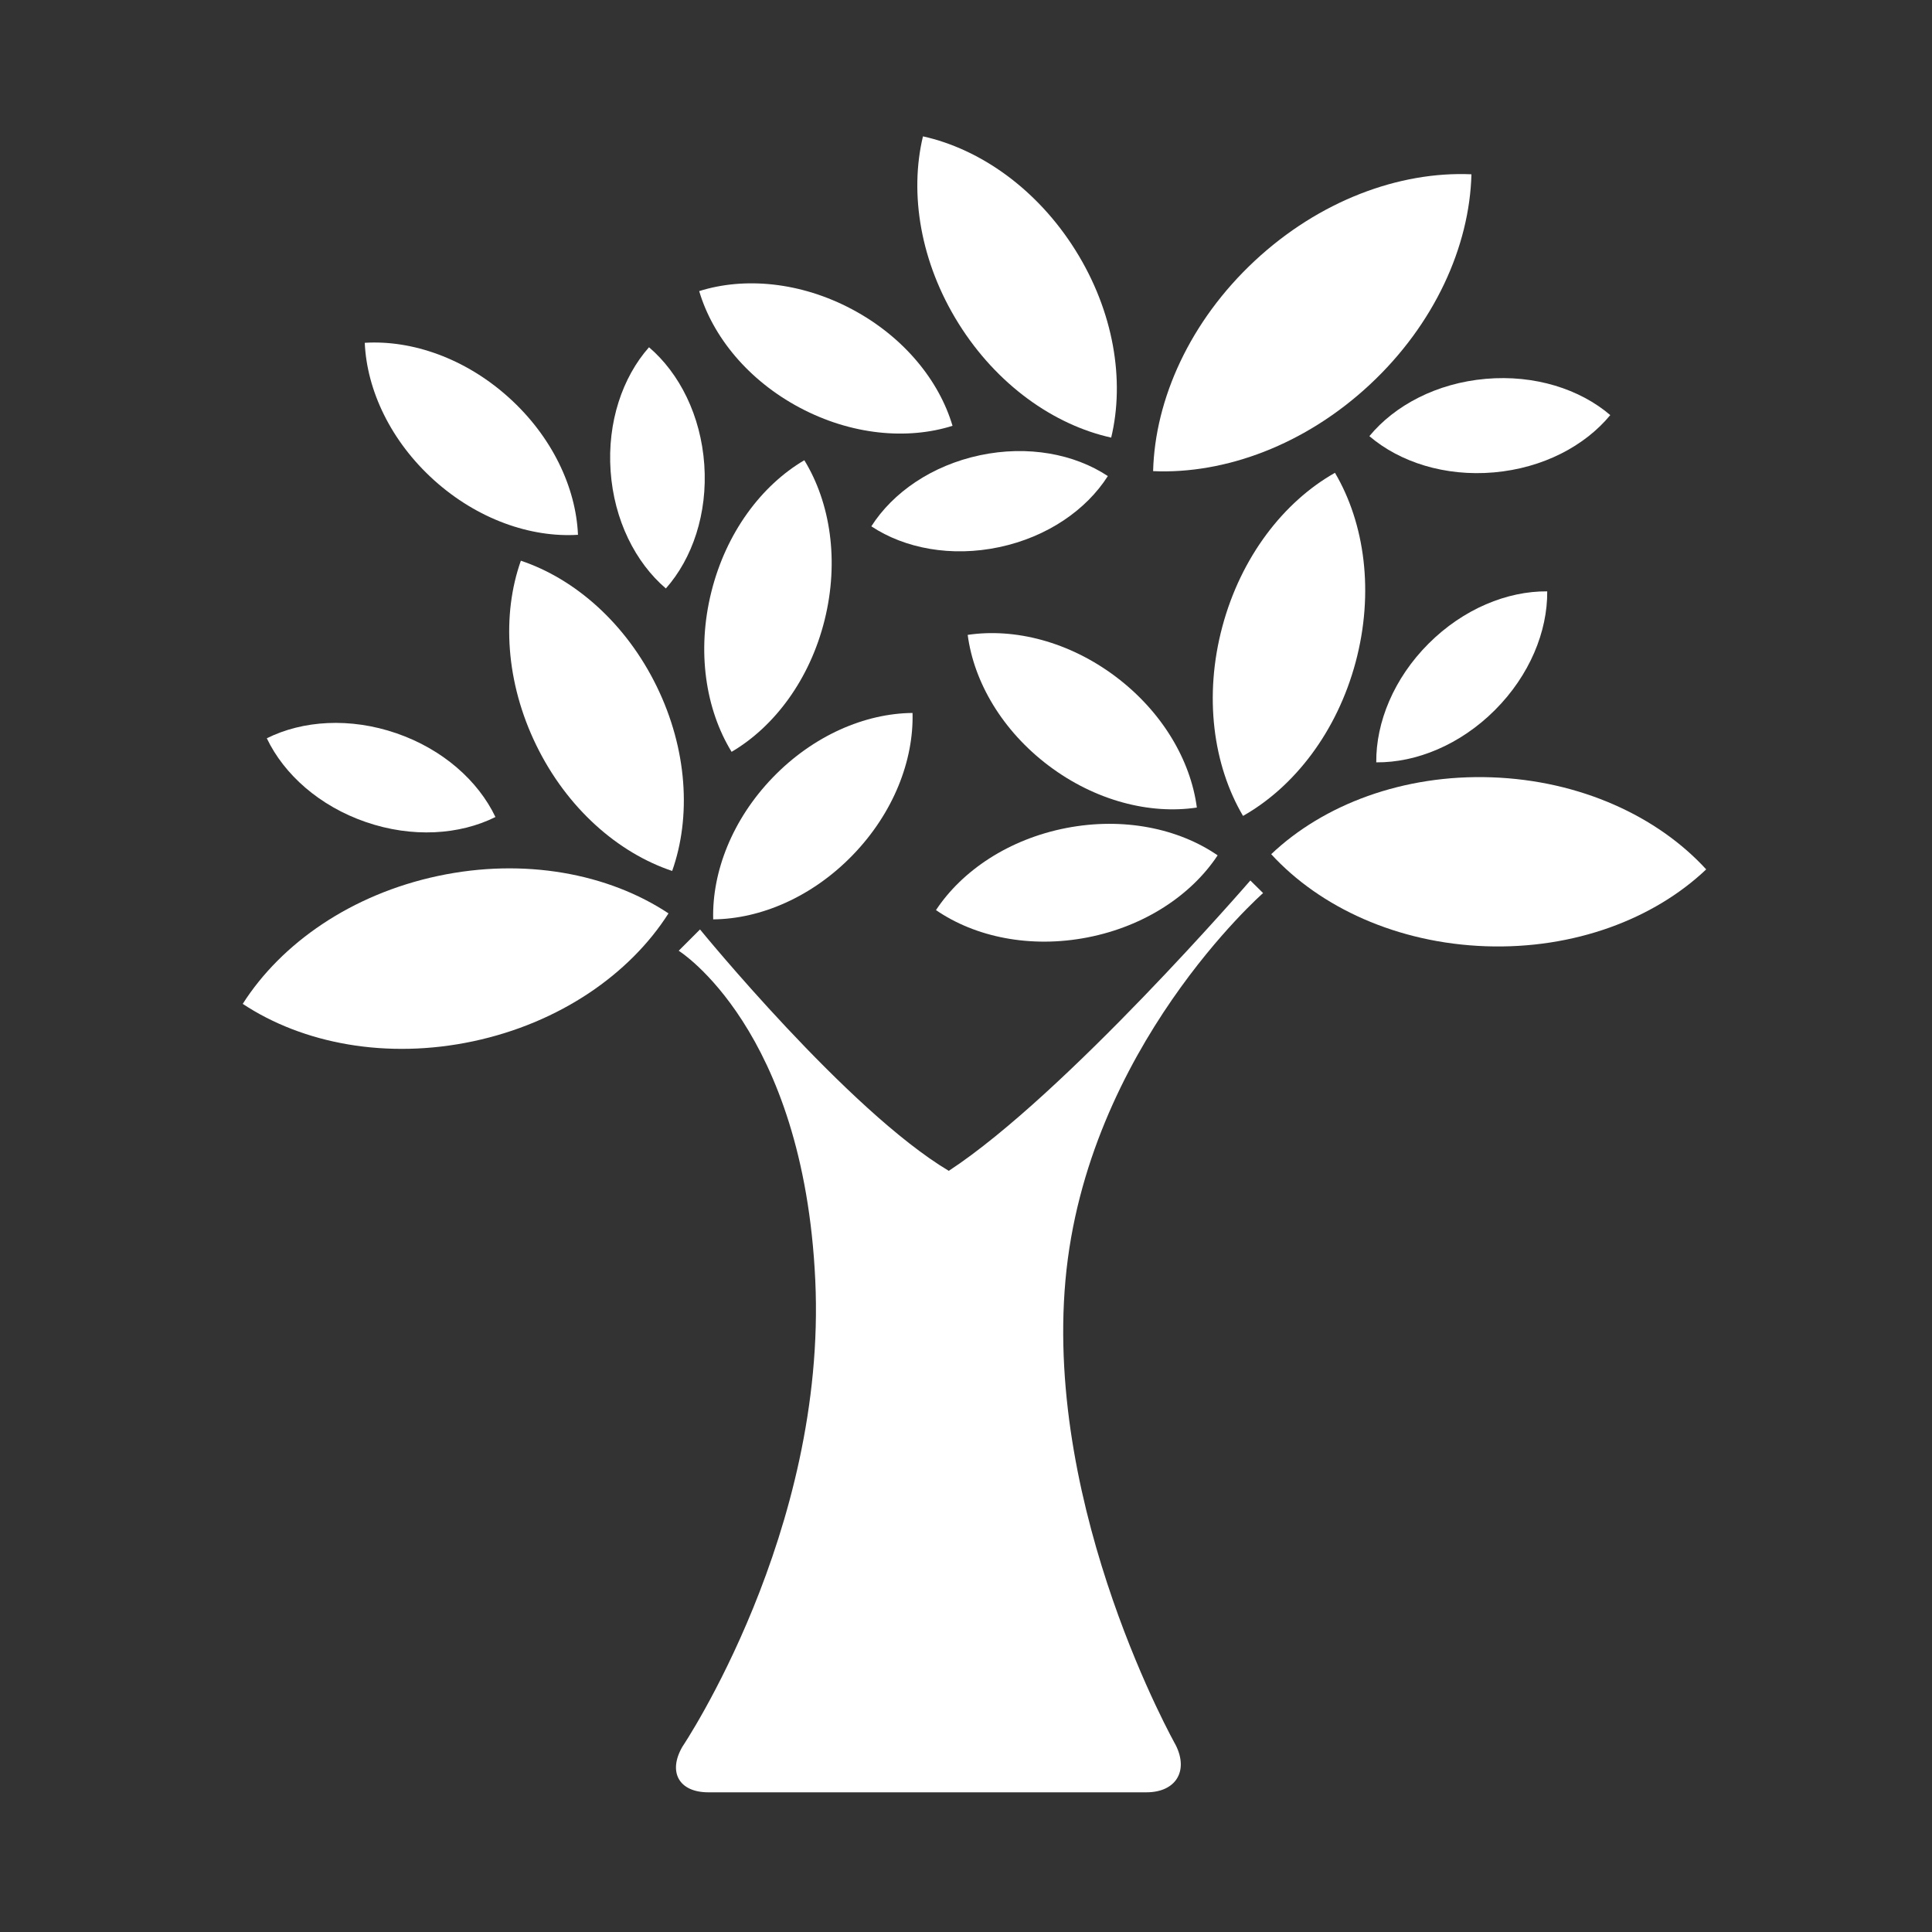
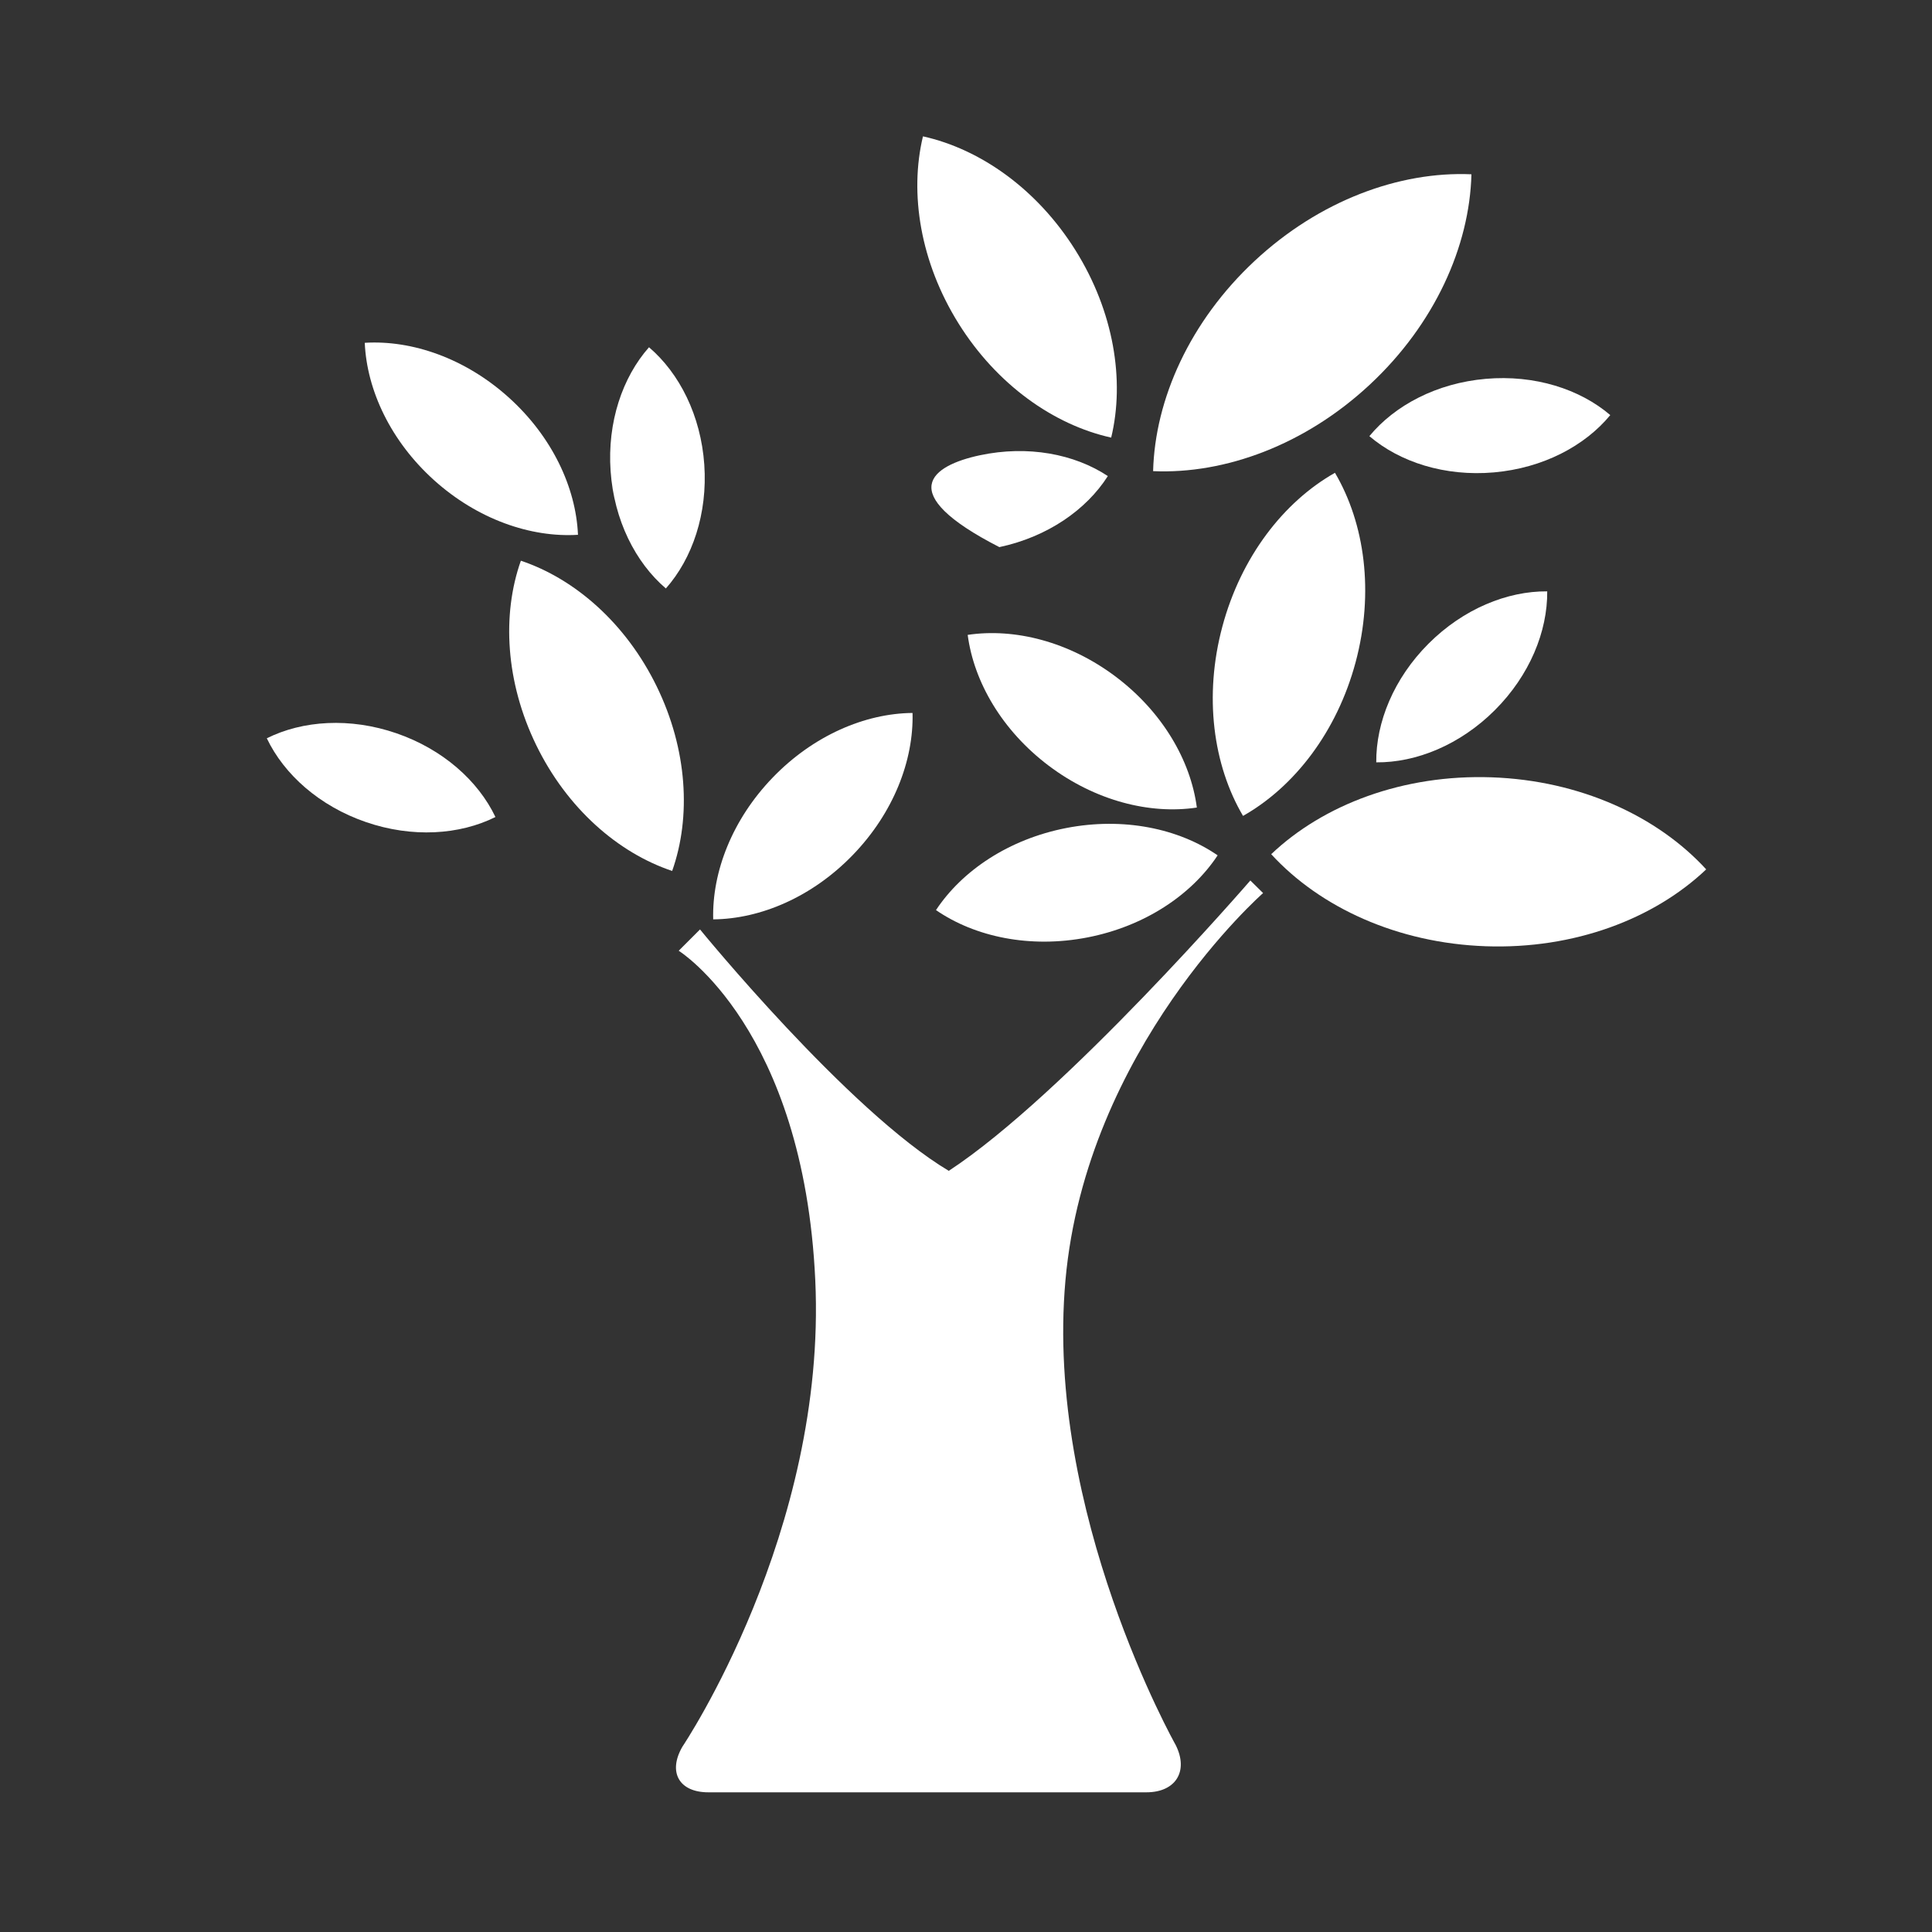
<svg xmlns="http://www.w3.org/2000/svg" width="80px" height="80px" viewBox="0 0 80 80" version="1.1">
  <rect x="0" y="0" width="80" height="80" fill="#333333" stroke="none" />
  <title>1</title>
  <desc>Created with Sketch.</desc>
  <defs />
  <g id="Page-1" stroke="none" stroke-width="1" fill="none" fill-rule="evenodd">
    <g id="veg-white" transform="translate(-80, -80)" fill="#FFFFFF">
      <g id="Group" transform="translate(89.9, 85.484)">
        <path d="M23.859,47.53 C23.376,37.107 18.204,33.884 18.204,33.884 L19.086,33.002 C19.086,33.002 25.208,40.506 29.387,42.998 C34.211,39.839 41.874,30.975 41.874,30.975 L42.402,31.496 C42.402,31.496 35.082,37.912 34.218,47.53 C33.354,57.148 38.782,66.772 38.782,66.772 C39.328,67.854 38.787,68.732 37.568,68.732 L19.431,68.732 C18.214,68.732 17.749,67.892 18.356,66.844 C18.356,66.844 24.343,57.953 23.859,47.53 Z" id="Rectangle-1" />
        <path d="M40.52,29.934 C38.898,28.819 36.617,28.343 34.248,28.803 C31.88,29.264 29.943,30.56 28.857,32.201 C30.479,33.317 32.76,33.793 35.129,33.333 C37.497,32.872 39.434,31.576 40.52,29.934 L40.52,29.934 Z" id="Oval-13" />
        <path d="M14.033,16.661 C13.948,14.695 12.956,12.586 11.163,10.972 C9.369,9.357 7.169,8.591 5.204,8.711 C5.29,10.678 6.282,12.786 8.075,14.401 C9.868,16.015 12.069,16.782 14.033,16.661 L14.033,16.661 Z" id="Oval-13" />
        <path d="M39.659,27.955 C39.403,26.004 38.23,23.99 36.303,22.538 C34.376,21.086 32.117,20.514 30.17,20.805 C30.427,22.757 31.599,24.77 33.526,26.223 C35.454,27.675 37.712,28.247 39.659,27.955 L39.659,27.955 Z" id="Oval-13" />
-         <path d="M29.542,12.148 C28.983,10.26 27.511,8.455 25.38,7.322 C23.249,6.189 20.929,5.978 19.052,6.57 C19.61,8.457 21.083,10.263 23.214,11.396 C25.344,12.529 27.665,12.74 29.542,12.148 L29.542,12.148 Z" id="Oval-13" />
        <path d="M27.886,24.038 C25.917,24.055 23.776,24.973 22.1,26.709 C20.423,28.445 19.58,30.617 19.632,32.585 C21.601,32.568 23.742,31.65 25.418,29.914 C27.095,28.178 27.938,26.006 27.886,24.038 L27.886,24.038 Z" id="Oval-13" />
        <path d="M60.75,30.515 C58.734,28.313 55.525,26.831 51.866,26.703 C48.208,26.575 44.904,27.83 42.738,29.886 C44.755,32.088 47.964,33.57 51.622,33.698 C55.28,33.826 58.585,32.571 60.75,30.515 L60.75,30.515 Z" id="Oval-13" />
        <path d="M11.668,17.734 C13.913,18.485 16.022,20.332 17.294,22.941 C18.567,25.55 18.724,28.348 17.933,30.58 C15.687,29.829 13.578,27.983 12.306,25.374 C11.034,22.765 10.877,19.966 11.668,17.734 L11.668,17.734 Z" id="Oval-14" />
        <path d="M51.029,1.733 C50.952,4.718 49.503,7.942 46.825,10.438 C44.148,12.935 40.831,14.156 37.848,14.025 C37.925,11.04 39.375,7.816 42.052,5.32 C44.729,2.823 48.046,1.602 51.029,1.733 L51.029,1.733 Z" id="Oval-14" />
        <path d="M1.148,25.087 C2.632,24.346 4.592,24.217 6.515,24.879 C8.437,25.541 9.901,26.849 10.615,28.347 C9.131,29.087 7.171,29.217 5.249,28.555 C3.326,27.893 1.862,26.584 1.148,25.087 L1.148,25.087 Z" id="Oval-14" />
-         <path d="M20.394,25.648 C19.316,23.89 18.943,21.478 19.555,19.026 C20.166,16.573 21.628,14.619 23.405,13.573 C24.483,15.33 24.856,17.742 24.244,20.195 C23.633,22.648 22.171,24.602 20.394,25.648 L20.394,25.648 Z" id="Oval-14" />
        <path d="M17.672,18.883 C16.411,17.806 15.526,16.053 15.384,14.025 C15.242,11.996 15.875,10.137 16.974,8.895 C18.236,9.972 19.121,11.725 19.263,13.754 C19.404,15.782 18.772,17.641 17.672,18.883 L17.672,18.883 Z" id="Oval-14" />
        <path d="M46.803,12.576 C47.858,11.296 49.595,10.38 51.621,10.203 C53.647,10.026 55.517,10.626 56.778,11.704 C55.723,12.984 53.986,13.899 51.96,14.077 C49.934,14.254 48.065,13.654 46.803,12.576 L46.803,12.576 Z" id="Oval-14" />
-         <path d="M35.973,14.229 C35.082,15.628 33.47,16.748 31.481,17.171 C29.492,17.594 27.563,17.226 26.18,16.31 C27.071,14.911 28.683,13.791 30.672,13.368 C32.661,12.945 34.59,13.313 35.973,14.229 L35.973,14.229 Z" id="Oval-14" />
+         <path d="M35.973,14.229 C35.082,15.628 33.47,16.748 31.481,17.171 C27.071,14.911 28.683,13.791 30.672,13.368 C32.661,12.945 34.59,13.313 35.973,14.229 L35.973,14.229 Z" id="Oval-14" />
        <path d="M47.088,26.083 C47.073,24.424 47.815,22.606 49.253,21.168 C50.691,19.73 52.509,18.988 54.167,19.003 C54.182,20.662 53.44,22.48 52.002,23.918 C50.564,25.356 48.746,26.098 47.088,26.083 L47.088,26.083 Z" id="Oval-14" />
        <path d="M41.571,28.301 C40.334,26.202 39.942,23.344 40.716,20.458 C41.489,17.573 43.256,15.293 45.378,14.094 C46.615,16.193 47.006,19.051 46.233,21.937 C45.46,24.822 43.692,27.102 41.571,28.301 L41.571,28.301 Z" id="Oval-14" />
        <path d="M36.112,12.636 C33.733,12.109 31.376,10.446 29.793,7.913 C28.21,5.379 27.749,2.532 28.318,0.162 C30.697,0.689 33.054,2.352 34.637,4.886 C36.22,7.419 36.682,10.267 36.112,12.636 L36.112,12.636 Z" id="Oval-14" />
-         <path d="M0.151,36.084 C1.755,33.565 4.658,31.548 8.238,30.787 C11.819,30.026 15.291,30.688 17.781,32.337 C16.177,34.855 13.274,36.872 9.693,37.633 C6.113,38.394 2.641,37.733 0.151,36.084 L0.151,36.084 Z" id="Oval-14" />
      </g>
    </g>
  </g>
</svg>